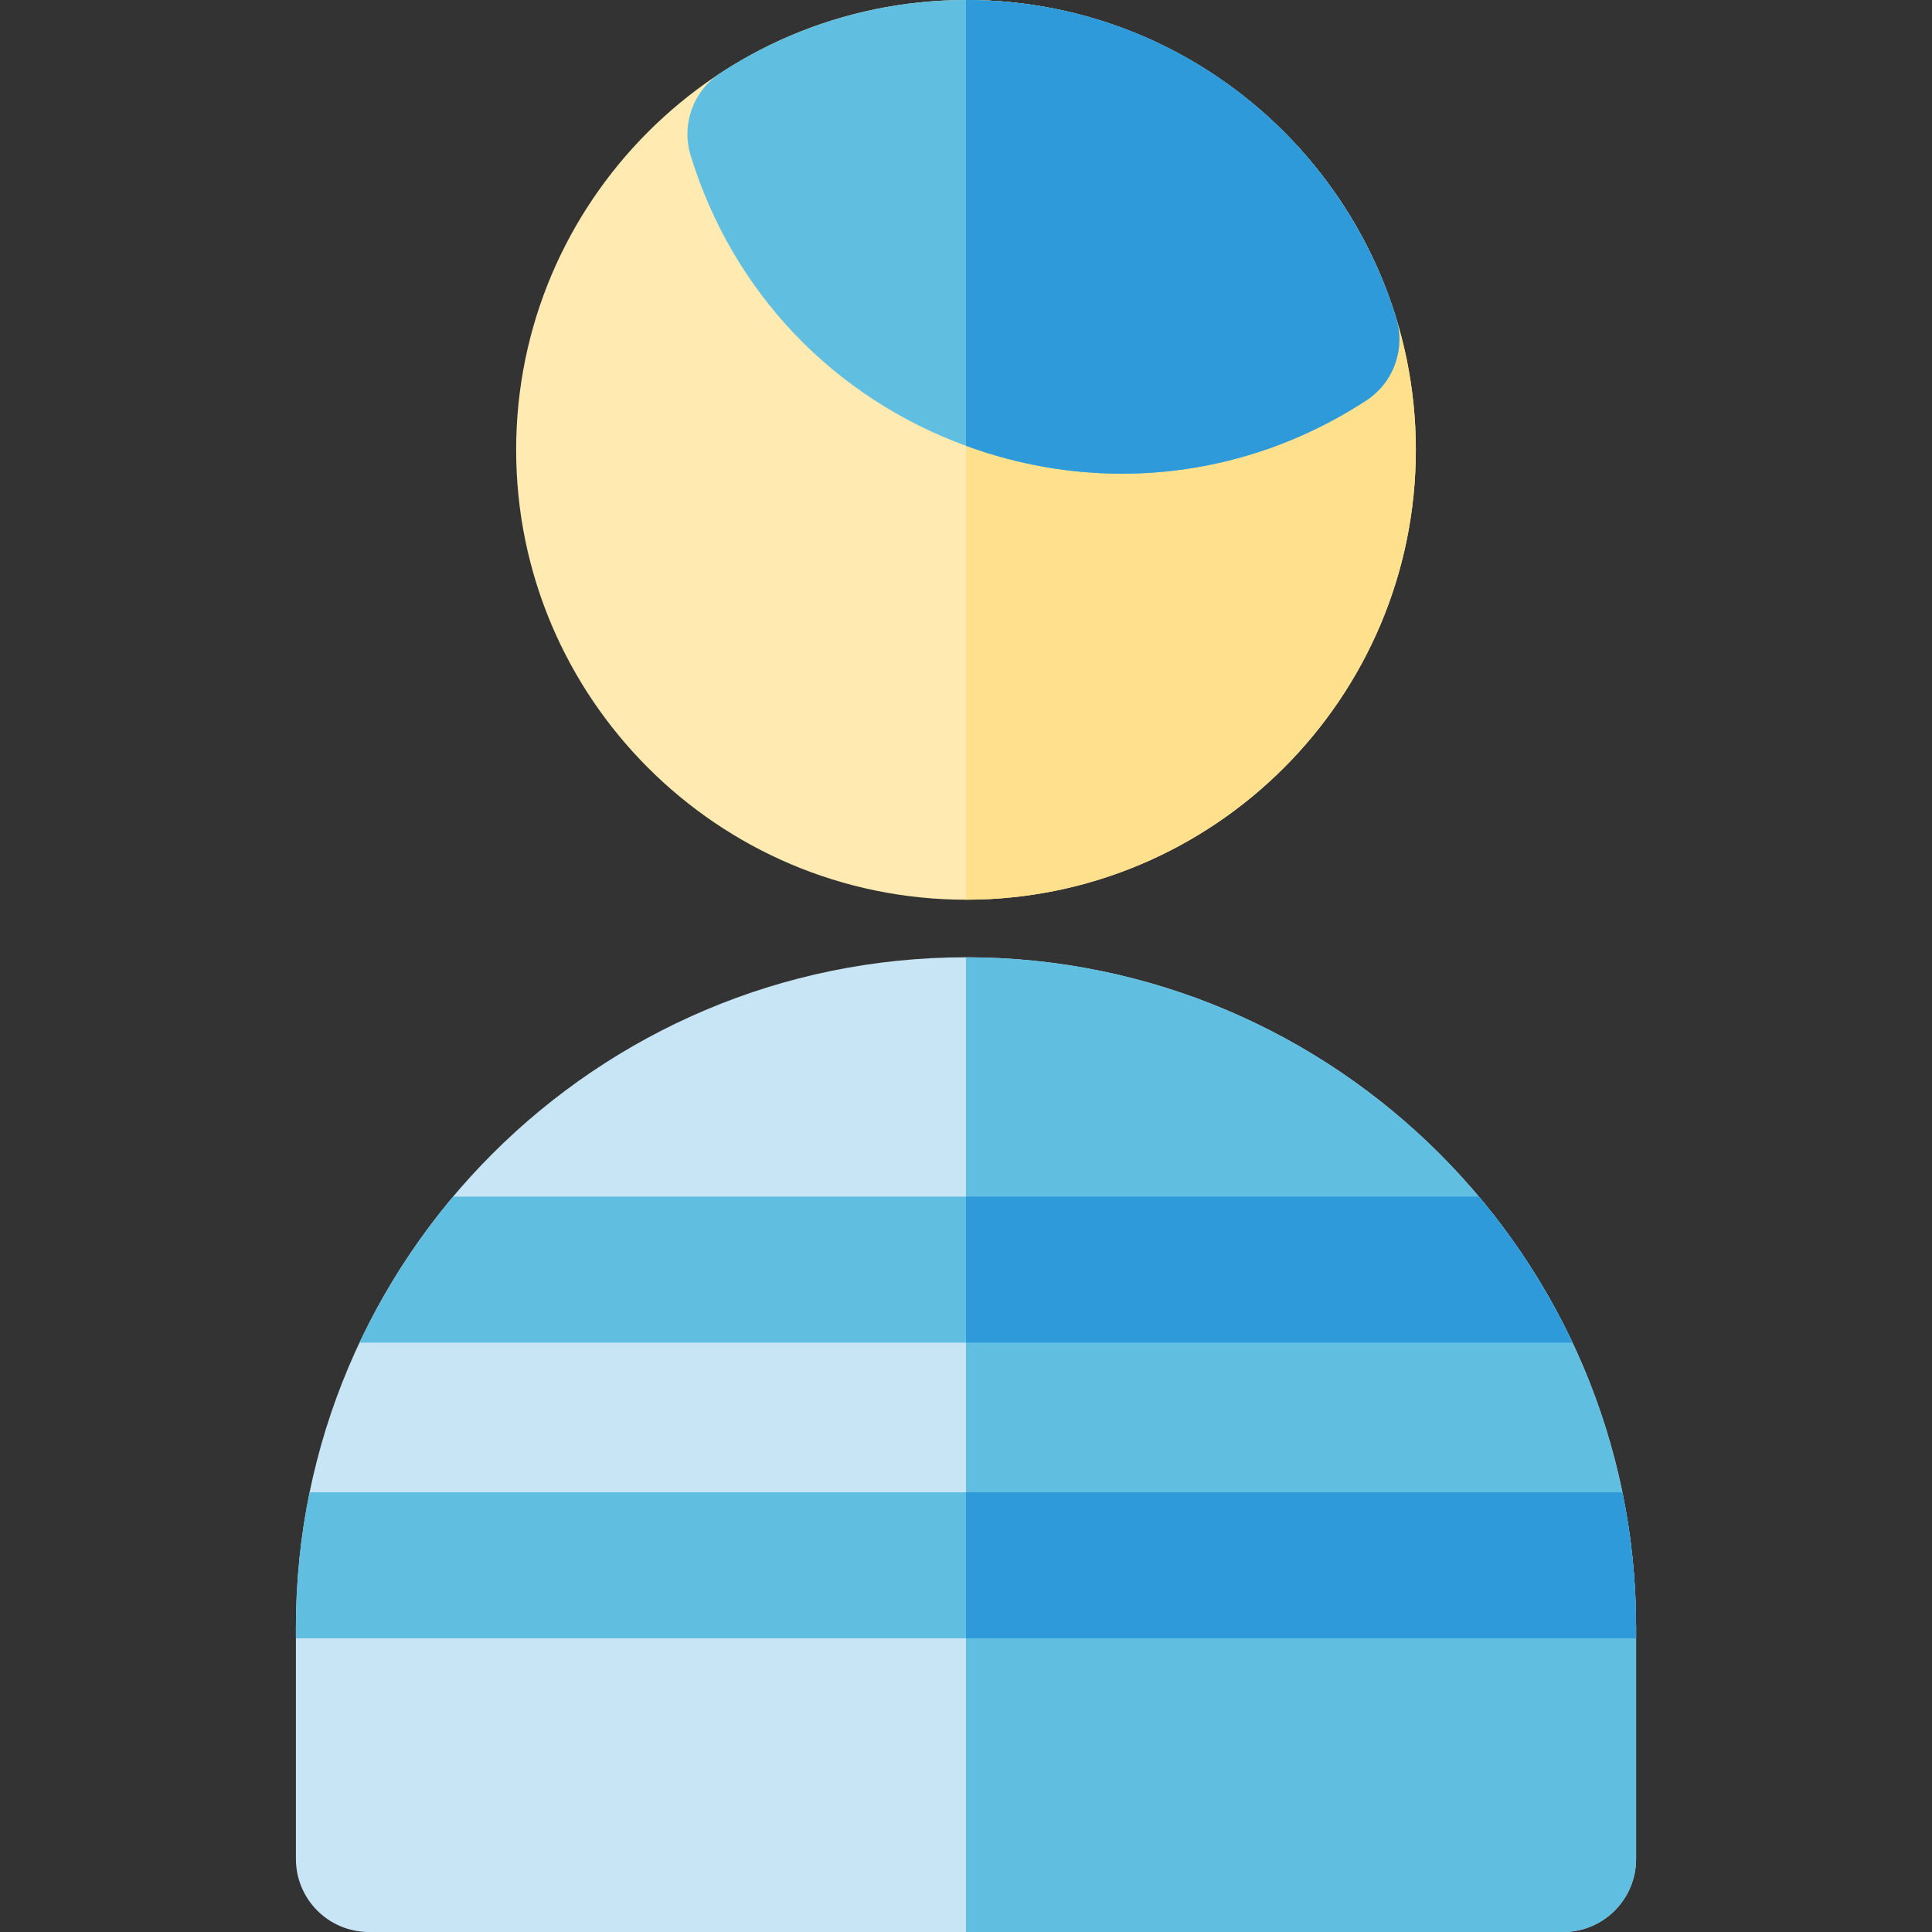
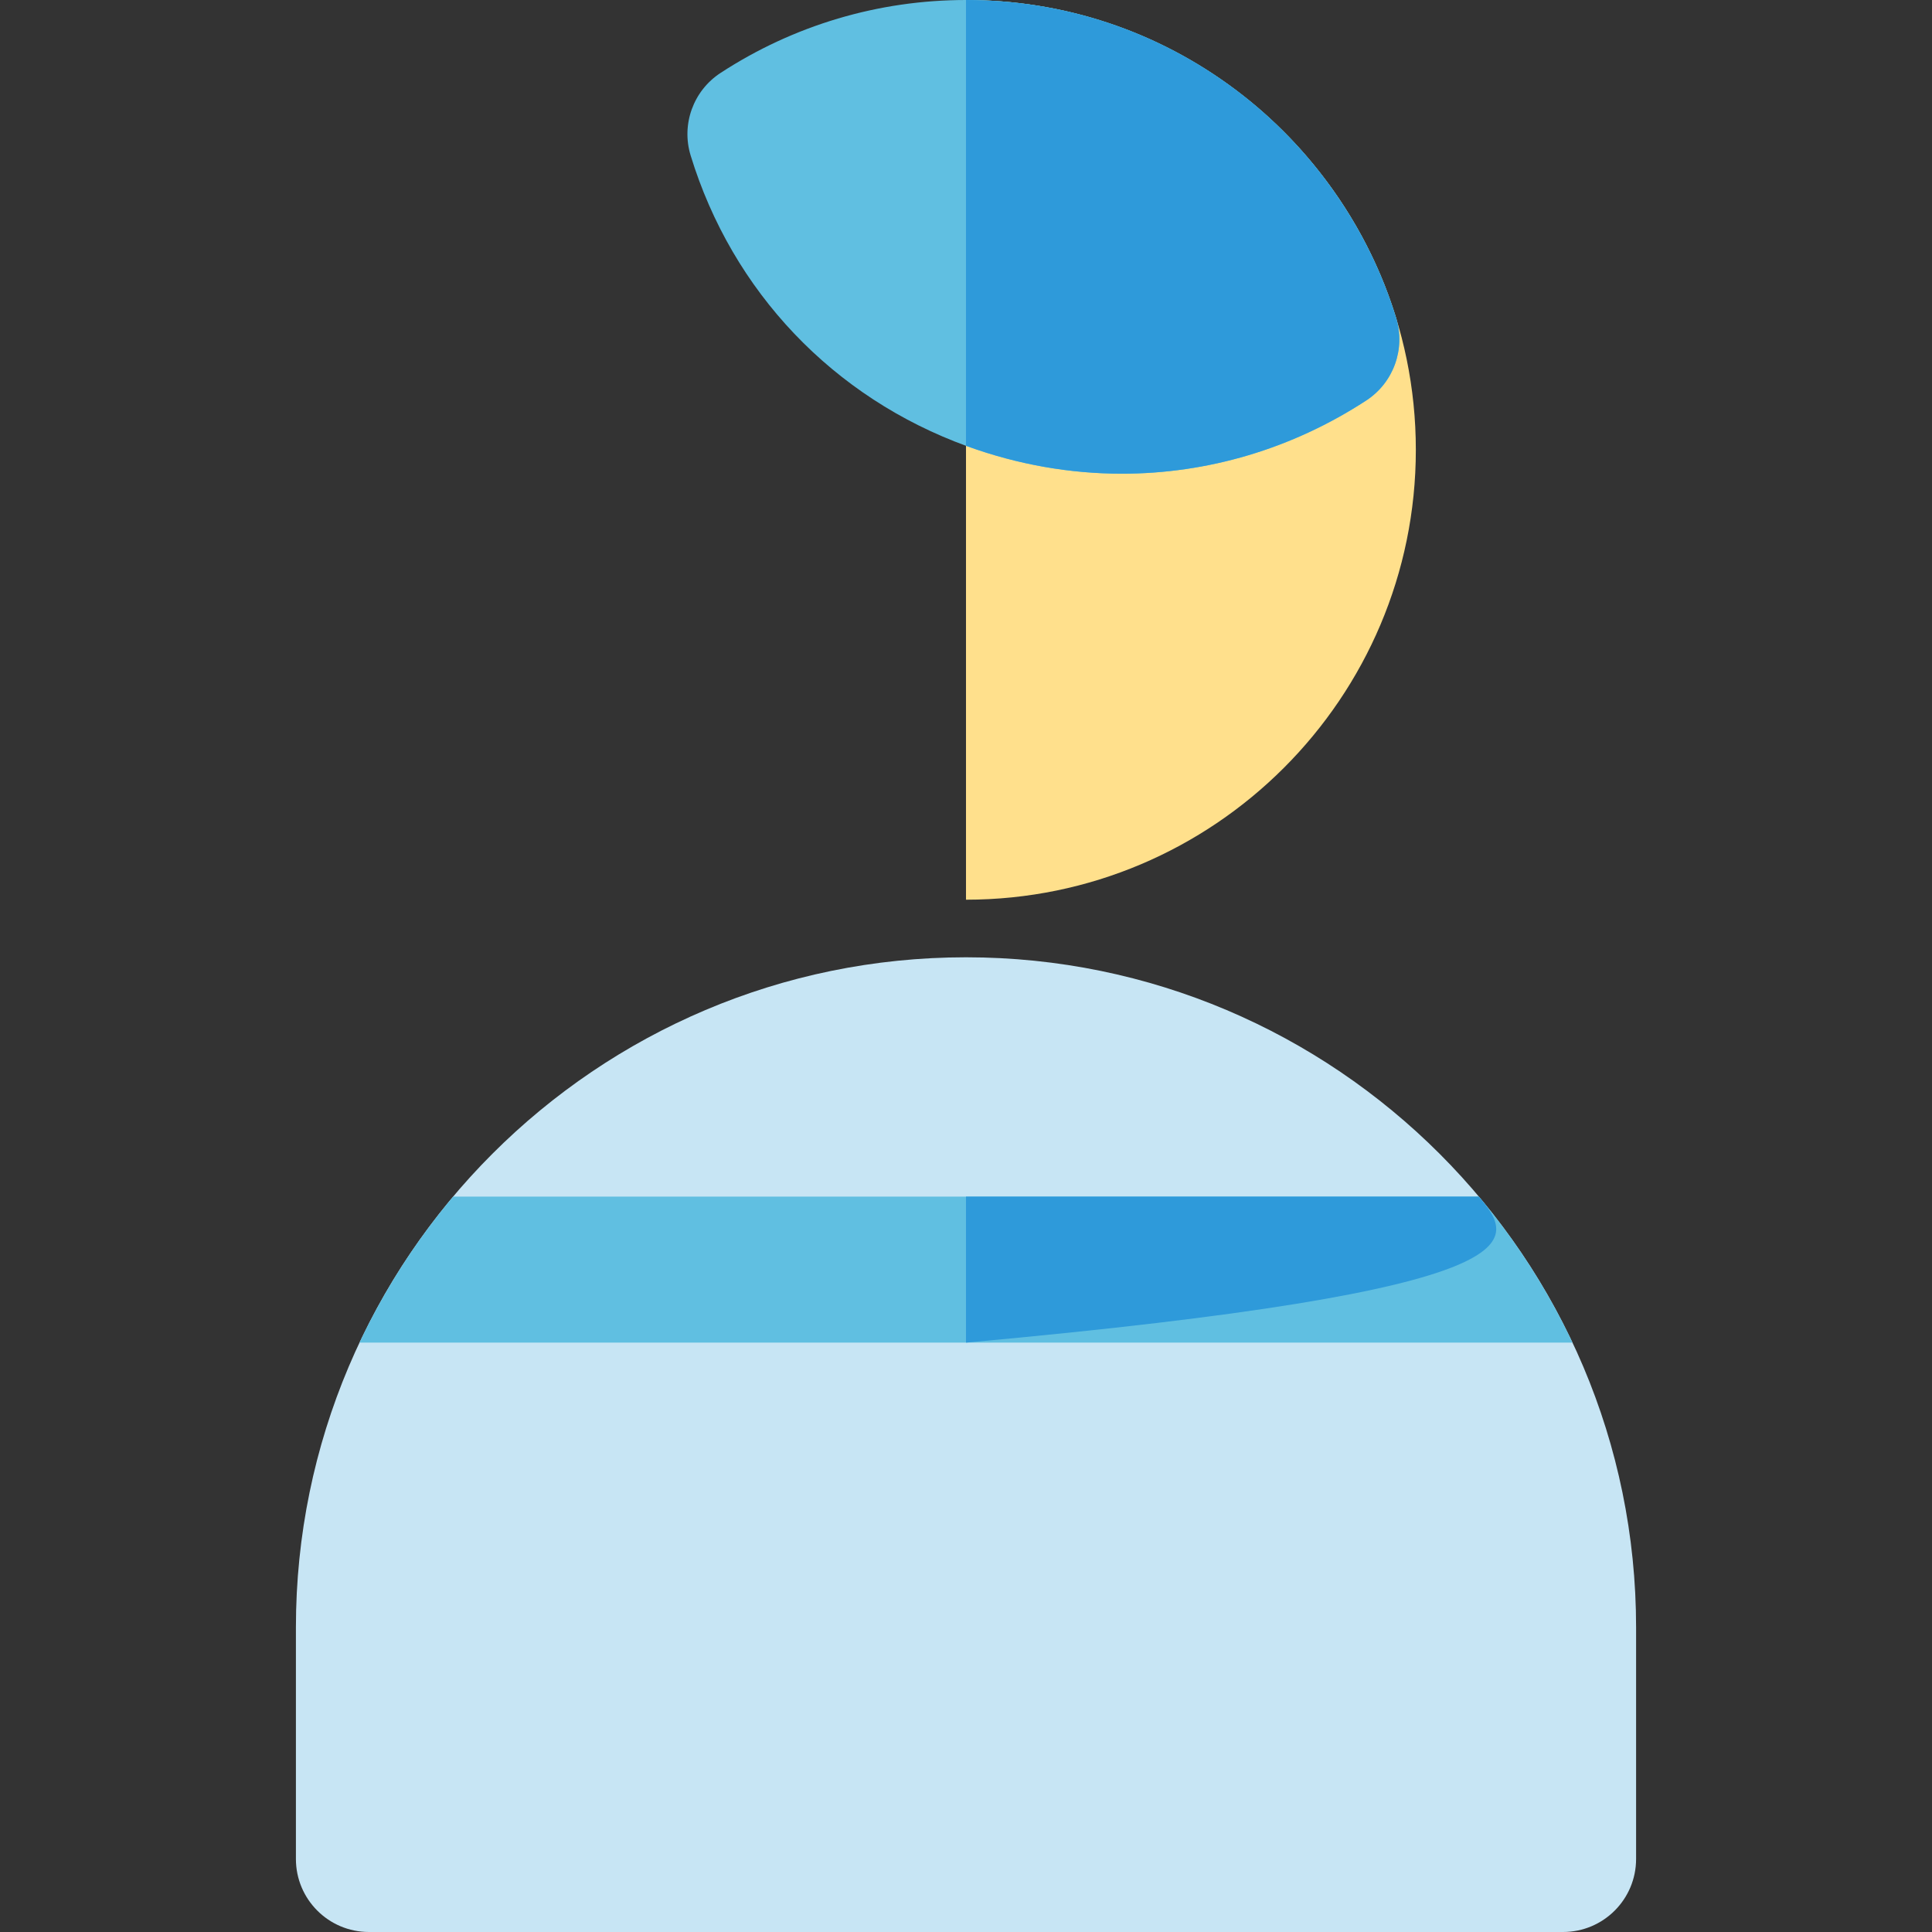
<svg xmlns="http://www.w3.org/2000/svg" height="800px" width="800px" version="1.1" id="Layer_1" viewBox="0 0 512.001 512.001" xml:space="preserve">
  <rect x="0" y="0" width="512.001" height="512.001" fill="#333333" stroke="none" />
  <path style="fill:#C7E5F4;" d="M414.23,512H97.771c-10.687,0-19.351-8.664-19.351-19.351v-61.375  c0-97.918,79.662-177.581,177.581-177.581s177.581,79.662,177.581,177.581v61.375C433.581,503.337,424.917,512,414.23,512z" />
  <g>
-     <path style="fill:#60BFE1;" d="M255.999,253.694v258.307h158.229c10.687,0,19.351-8.664,19.351-19.351v-61.375   C433.581,333.356,353.919,253.694,255.999,253.694z" />
-     <path style="fill:#60BFE1;" d="M78.42,431.275v2.901h355.162v-2.901c0-12.26-1.249-24.234-3.626-35.802H82.046   C79.669,407.04,78.42,419.014,78.42,431.275z" />
    <path style="fill:#60BFE1;" d="M95.275,355.812h321.45c-6.596-13.994-14.966-26.991-24.821-38.703H120.097   C110.243,328.822,101.873,341.818,95.275,355.812z" />
  </g>
-   <path style="fill:#FFEAB2;" d="M255.999,238.43c-65.734,0-119.214-53.48-119.214-119.215C136.785,53.48,190.265,0,255.999,0  s119.214,53.48,119.214,119.214C375.215,184.95,321.735,238.43,255.999,238.43z" />
  <path style="fill:#FFE08C;" d="M255.999,0v238.43c65.734,0,119.214-53.48,119.214-119.215C375.215,53.48,321.735,0,255.999,0z" />
  <path style="fill:#60BFE1;" d="M297.32,125.537c-13.724,0-27.55-2.4-40.966-7.263c-35.543-12.885-62.27-40.977-73.327-77.074  c-2.526-8.245,0.708-17.166,7.932-21.876C210.34,6.681,232.83,0,255.999,0c26.034,0,50.771,8.245,71.535,23.845  c20.062,15.072,35.14,36.528,42.457,60.415c2.526,8.245-0.708,17.165-7.93,21.876C342.377,118.978,319.996,125.537,297.32,125.537z" />
  <g>
-     <path style="fill:#2E9ADA;" d="M433.581,431.275c0-12.26-1.249-24.234-3.626-35.802H255.999v38.703H433.58v-2.901H433.581z" />
-     <path style="fill:#2E9ADA;" d="M391.904,317.109H255.999v38.703h160.726C410.129,341.818,401.759,328.822,391.904,317.109z" />
+     <path style="fill:#2E9ADA;" d="M391.904,317.109H255.999v38.703C410.129,341.818,401.759,328.822,391.904,317.109z" />
    <path style="fill:#2E9ADA;" d="M369.992,84.261c-7.317-23.889-22.395-45.344-42.457-60.415C306.77,8.246,282.034,0,255.999,0   v118.139c0.119,0.044,0.235,0.09,0.353,0.134c13.414,4.862,27.242,7.263,40.966,7.263c22.676,0,45.057-6.559,64.744-19.399   C369.284,101.426,372.518,92.507,369.992,84.261z" />
  </g>
</svg>